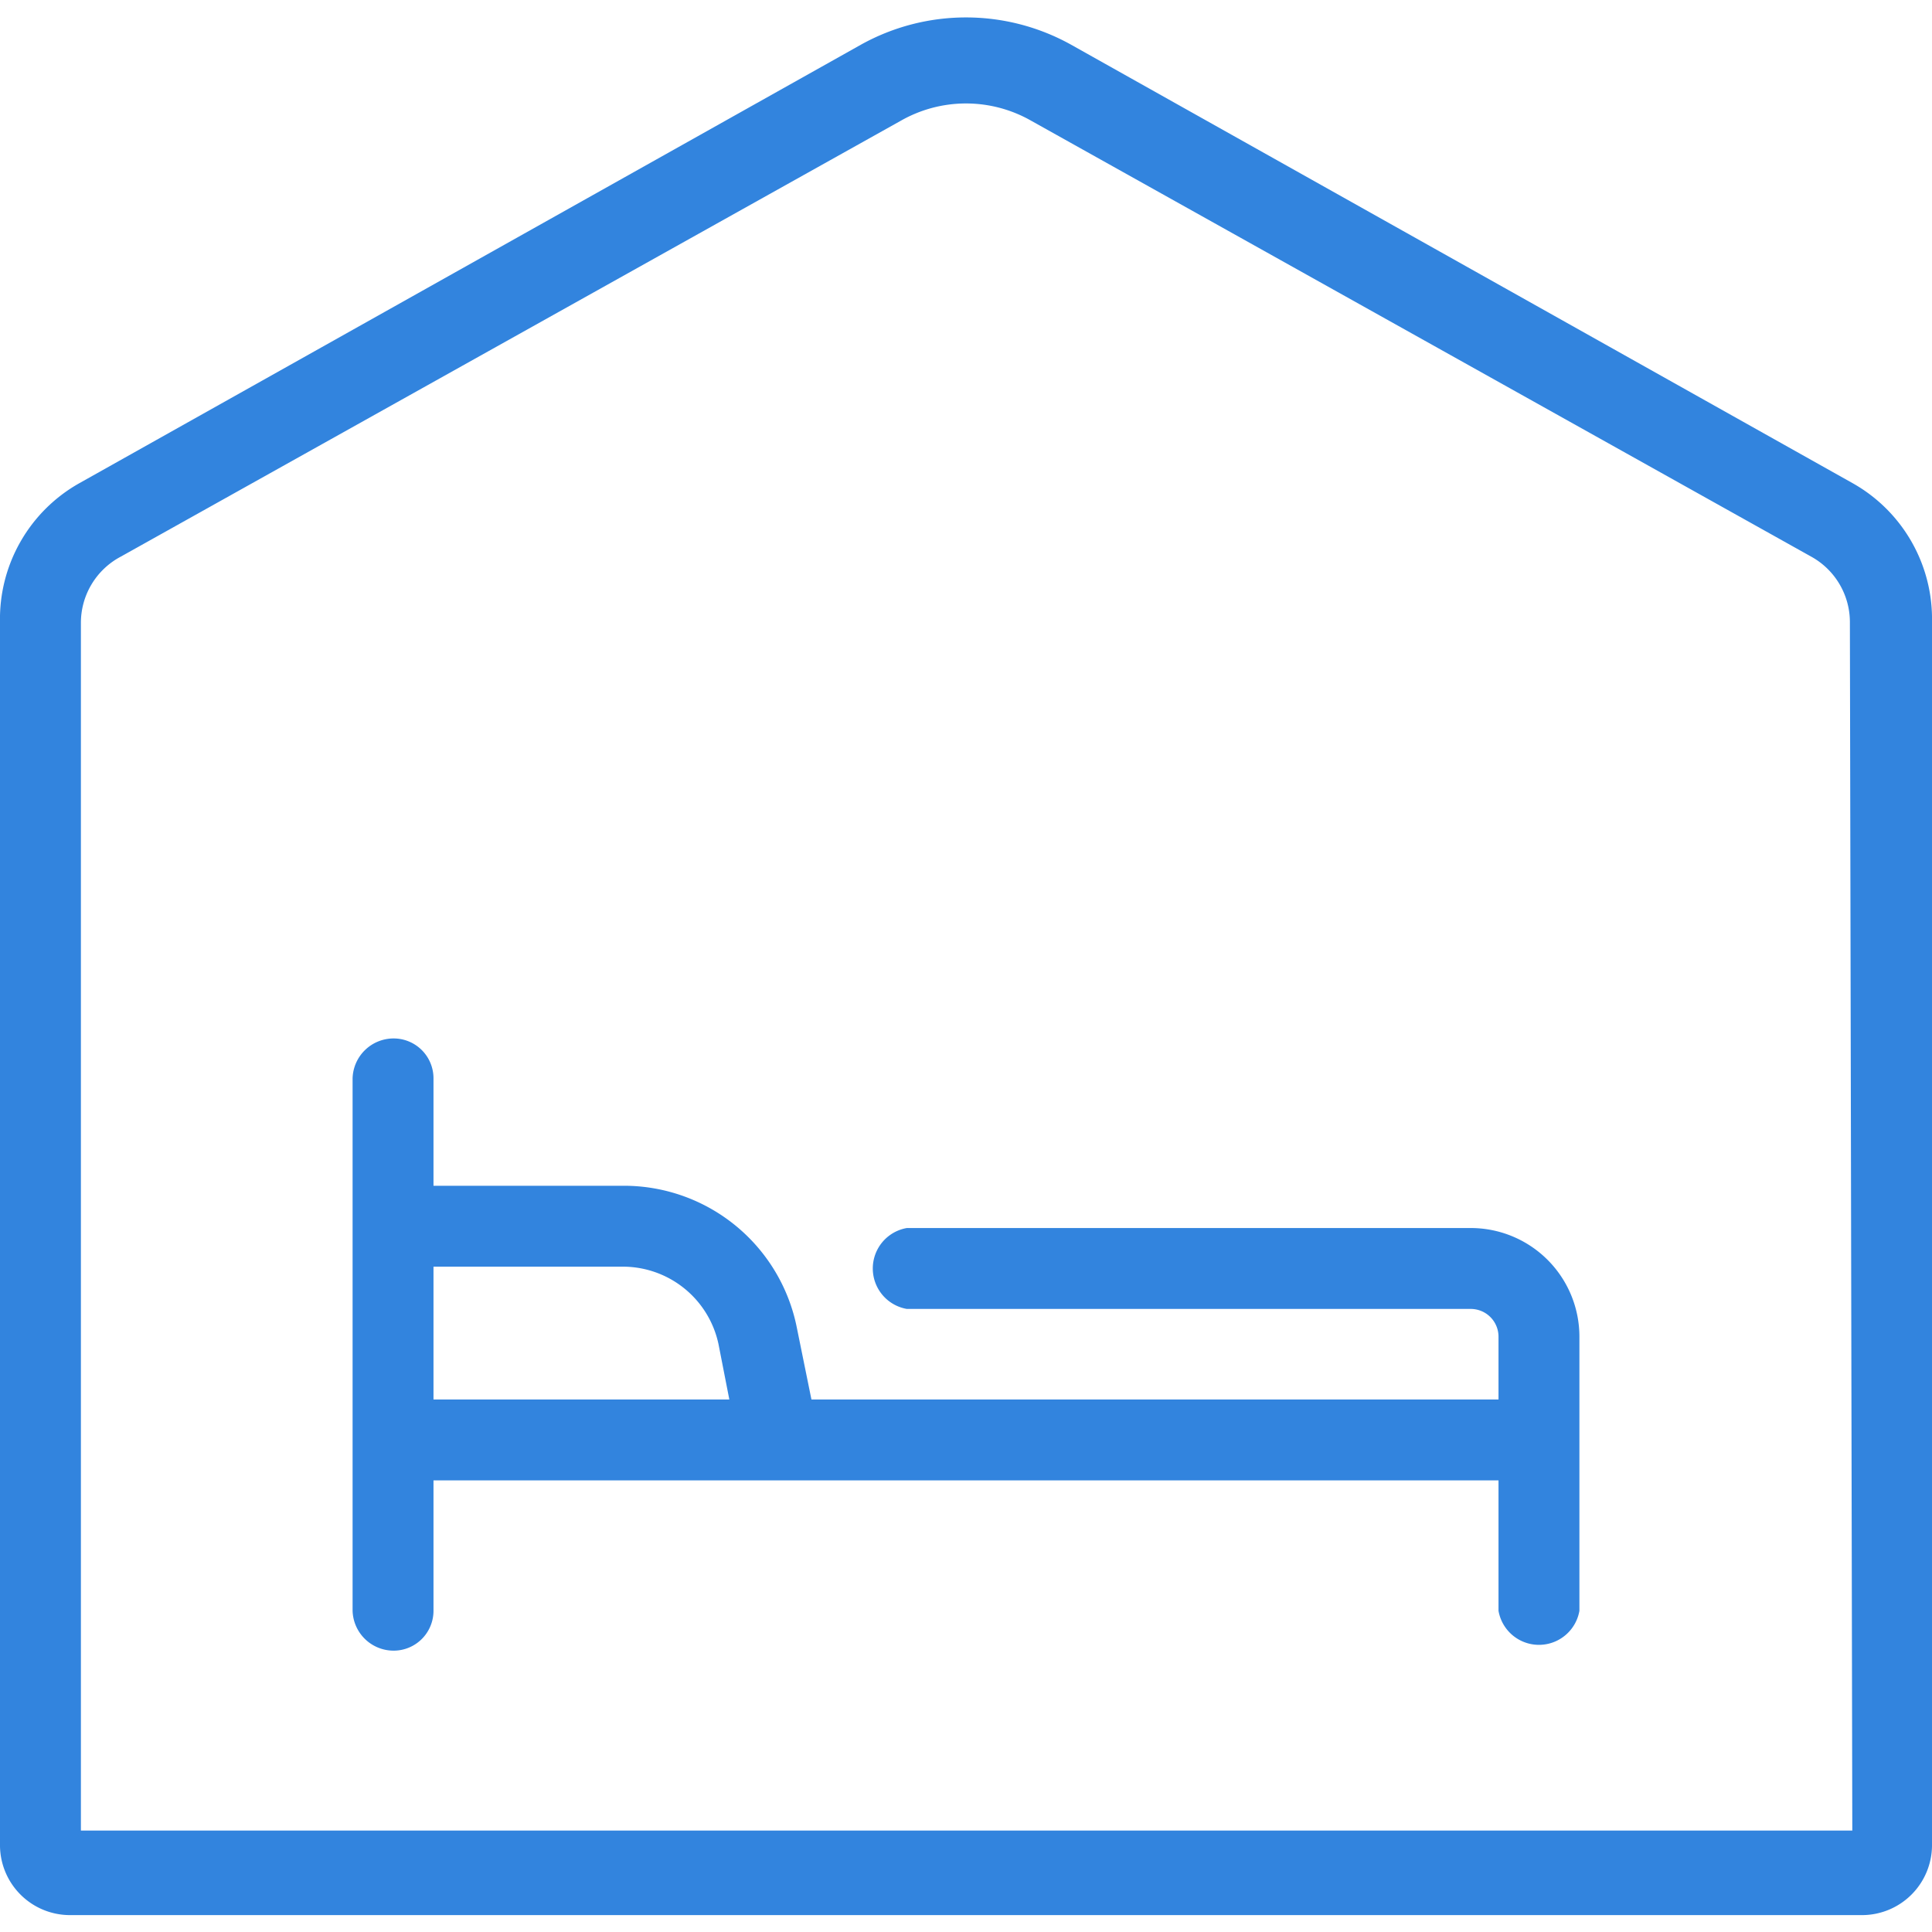
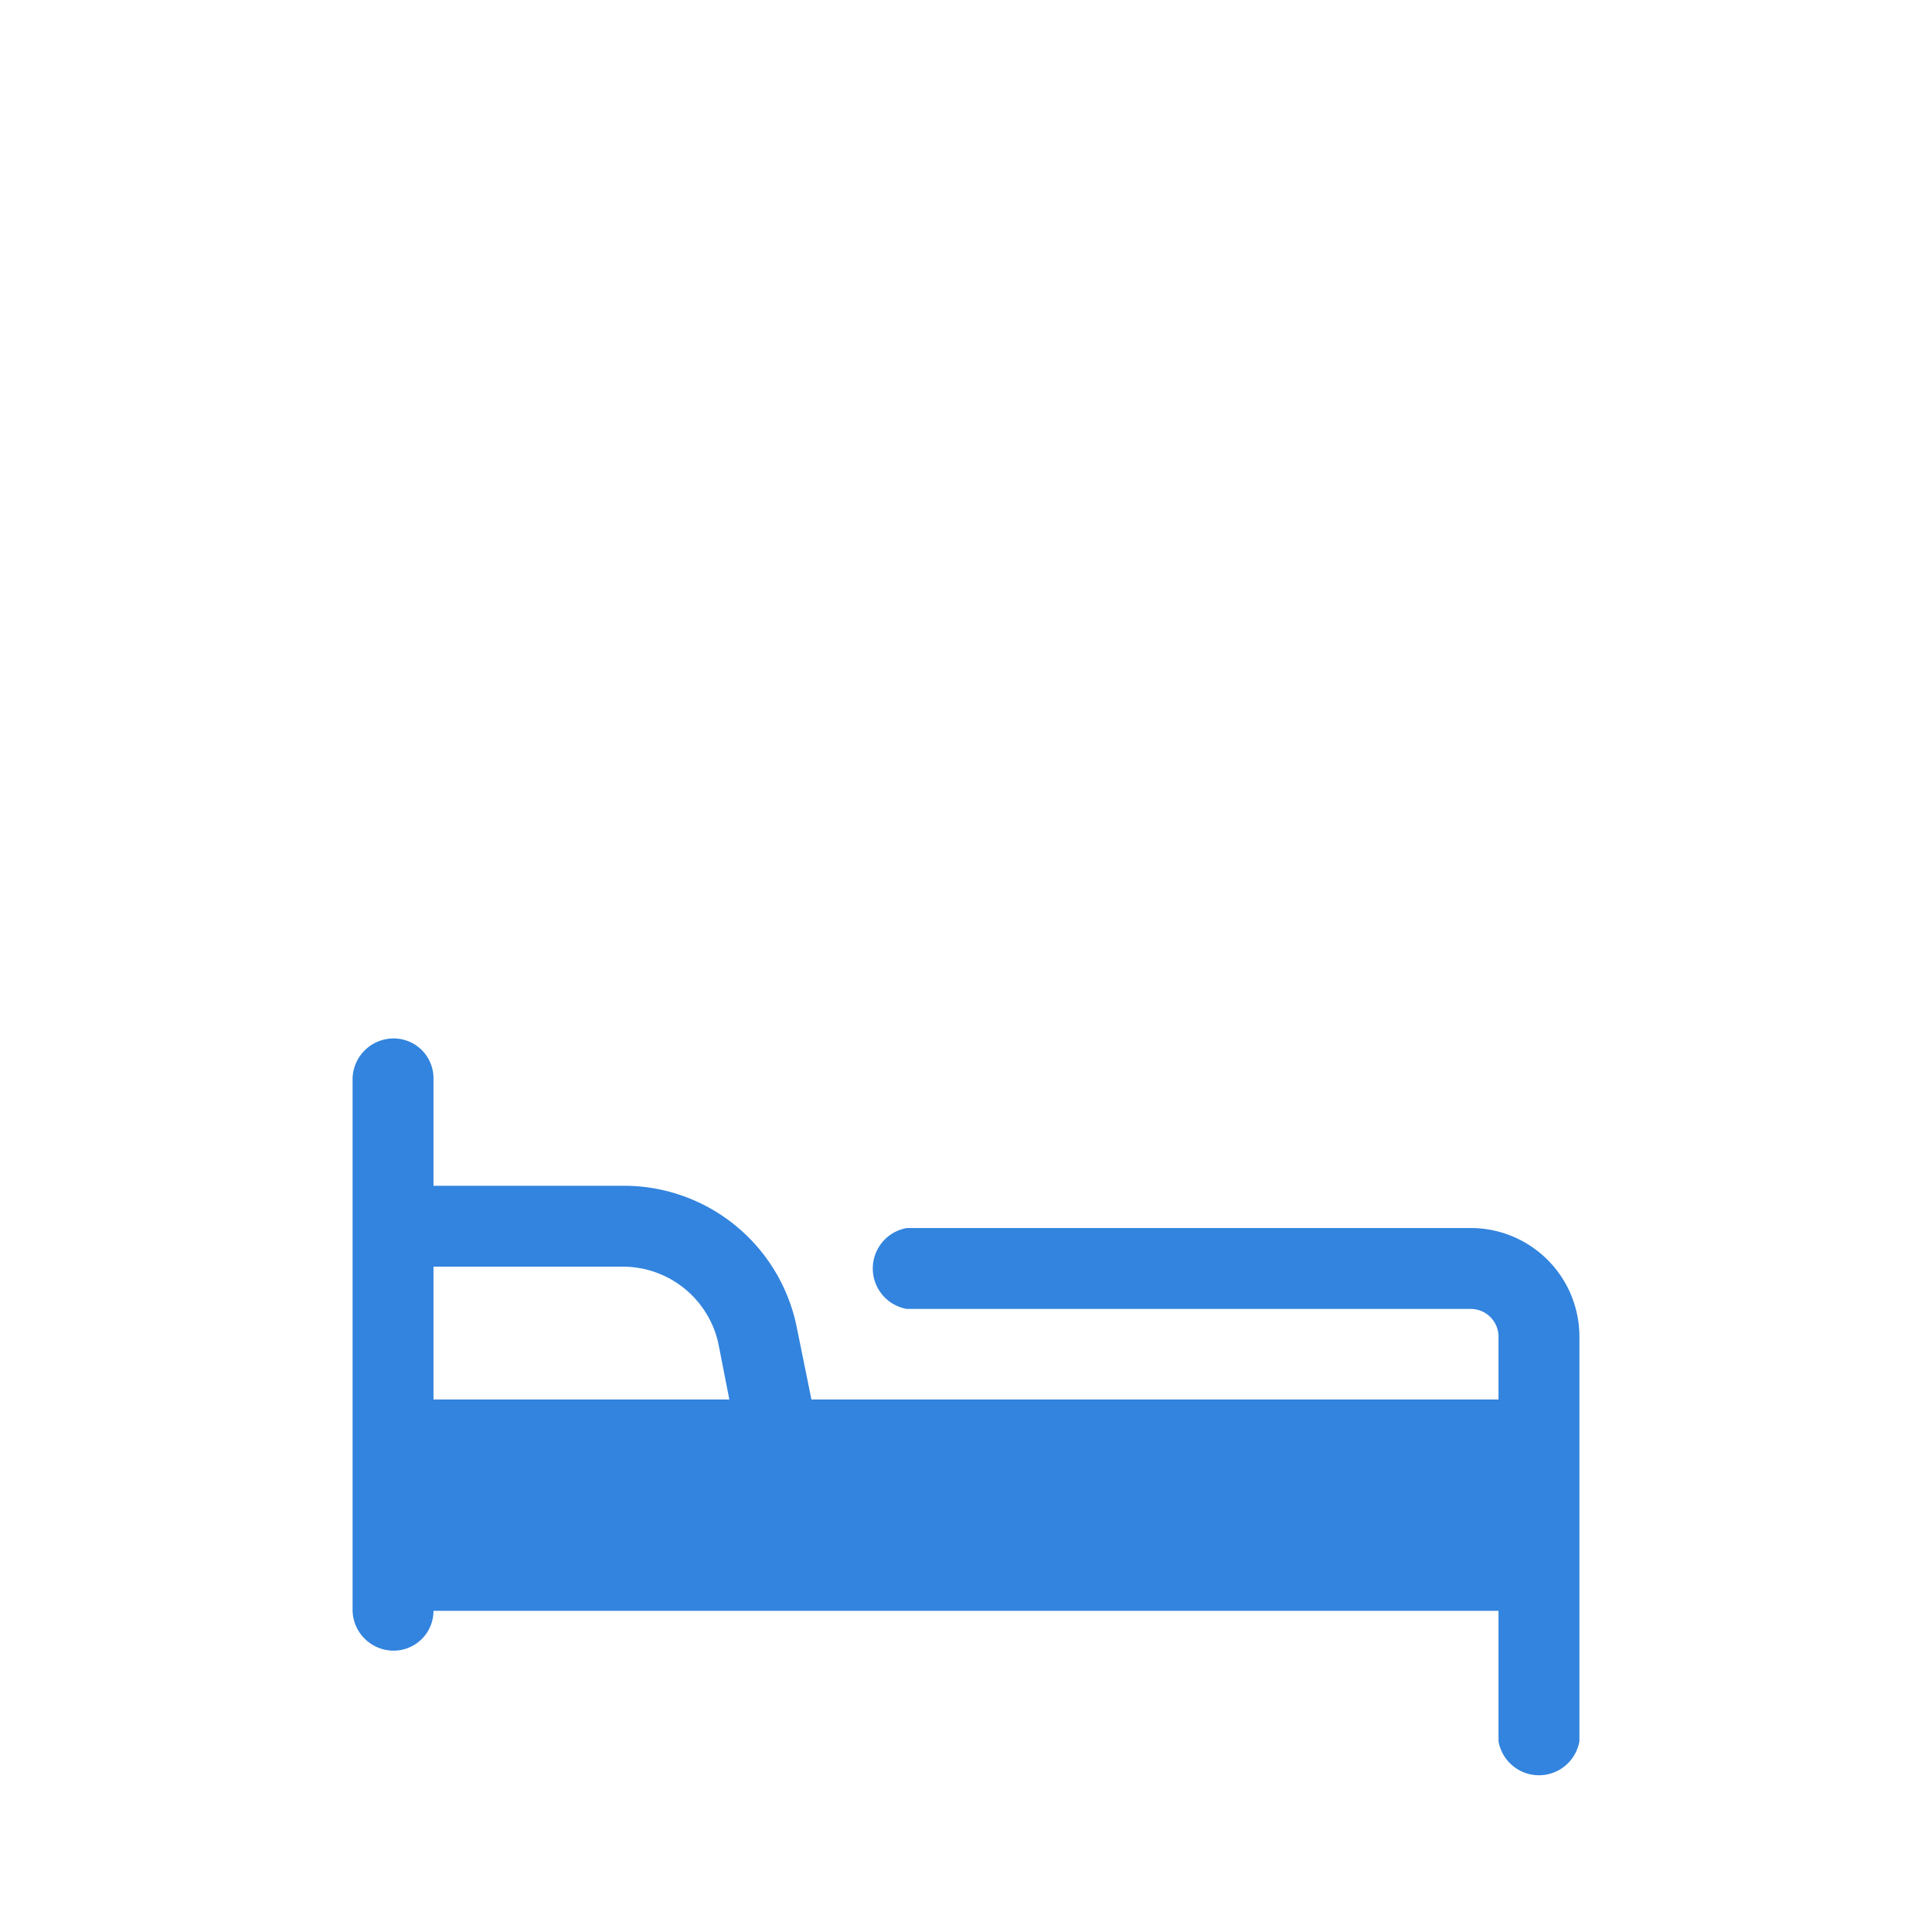
<svg xmlns="http://www.w3.org/2000/svg" id="Lager_1" data-name="Lager 1" viewBox="0 0 16 16">
  <defs>
    <style>.cls-1{fill:#3284de;}</style>
  </defs>
  <title>stena-line-ikoner-samlade-färdigställda-2017</title>
-   <path class="cls-1" d="M12.18,10.17H7.51a.34.34,0,0,0,0,.67h4.67a.23.23,0,0,1,.23.23v.52H6.72L6.6,11A1.46,1.46,0,0,0,5.16,9.82H3.59V8.93a.33.33,0,0,0-.33-.33.34.34,0,0,0-.34.33v4.41a.34.34,0,0,0,.34.33.33.33,0,0,0,.33-.33V12.26h8.82v1.08a.34.34,0,0,0,.67,0V11.07A.9.9,0,0,0,12.18,10.17Zm-8.59.32H5.16a.81.81,0,0,1,.79.64l.09.46H3.59Z" />
-   <path class="cls-1" d="M15.34,4,8.87.37a1.79,1.79,0,0,0-1.74,0L.66,4A1.29,1.29,0,0,0,0,5.15V15.29a.58.58,0,0,0,.57.57H15.43a.58.58,0,0,0,.57-.57V5.15A1.29,1.29,0,0,0,15.34,4Zm0,11.16H.67v-10A.62.62,0,0,1,1,4.61L7.46,1A1.09,1.09,0,0,1,8.54,1L15,4.61a.62.62,0,0,1,.32.54Z" />
+   <path class="cls-1" d="M12.18,10.17H7.51a.34.34,0,0,0,0,.67h4.67a.23.23,0,0,1,.23.23v.52H6.72L6.6,11A1.46,1.46,0,0,0,5.16,9.82H3.59V8.93a.33.33,0,0,0-.33-.33.34.34,0,0,0-.34.33v4.41a.34.34,0,0,0,.34.33.33.33,0,0,0,.33-.33h8.82v1.08a.34.34,0,0,0,.67,0V11.07A.9.9,0,0,0,12.18,10.17Zm-8.59.32H5.16a.81.81,0,0,1,.79.64l.09.46H3.59Z" />
</svg>